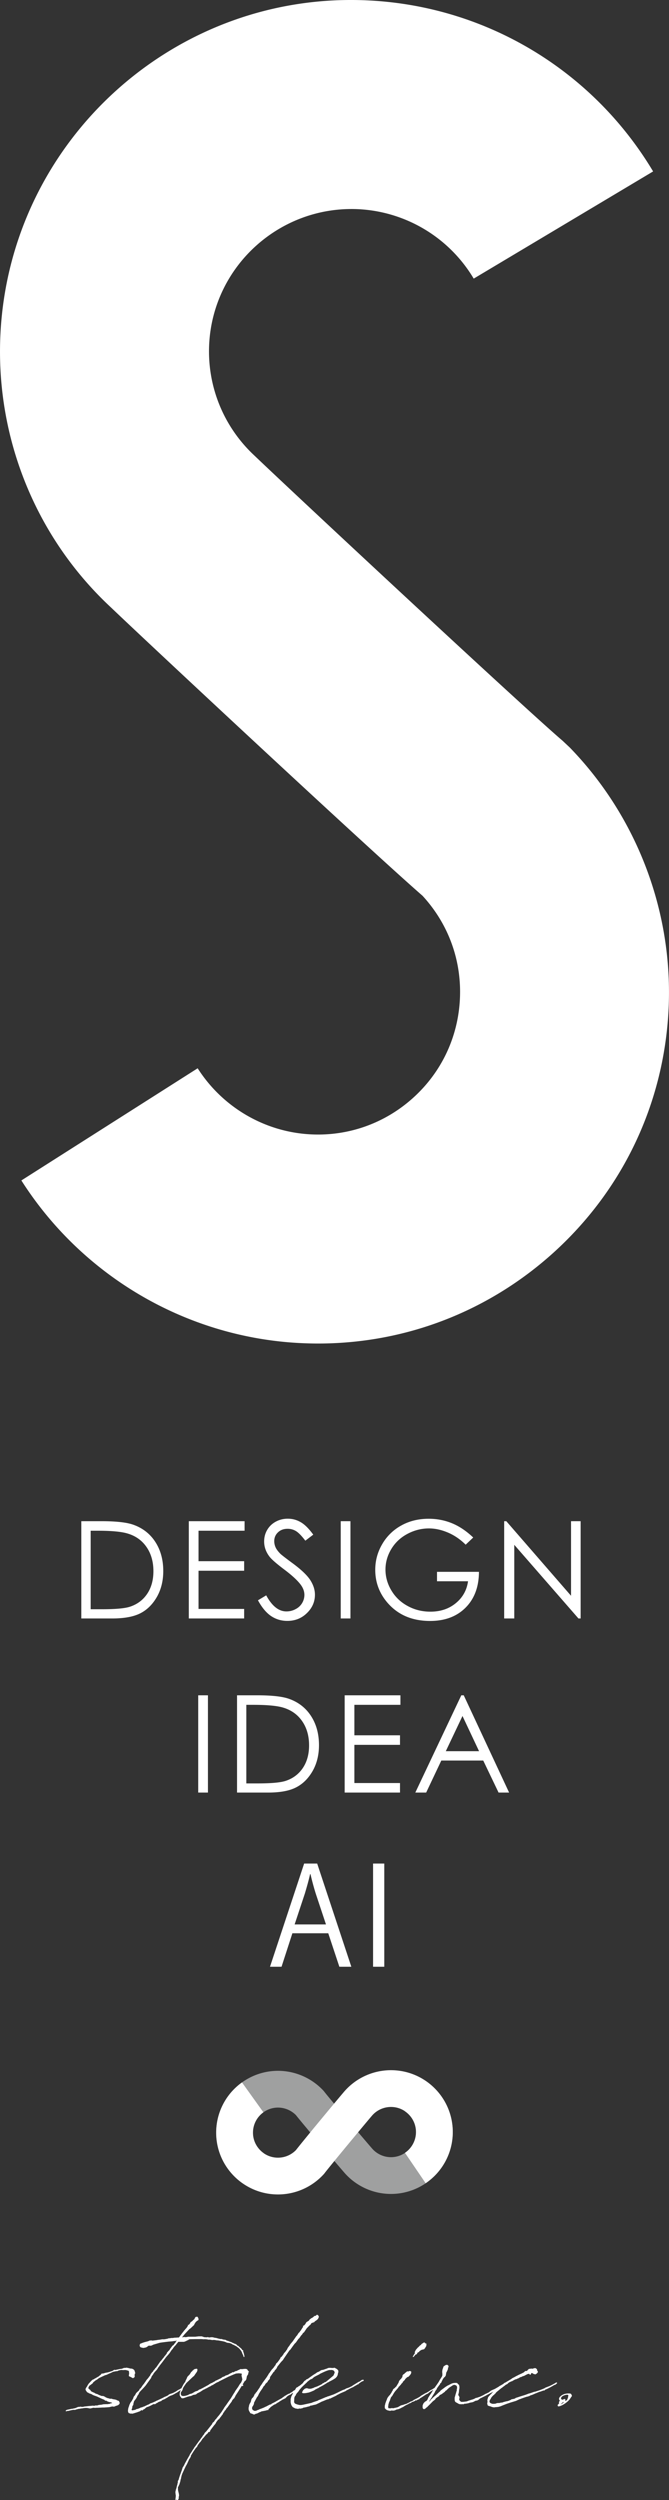
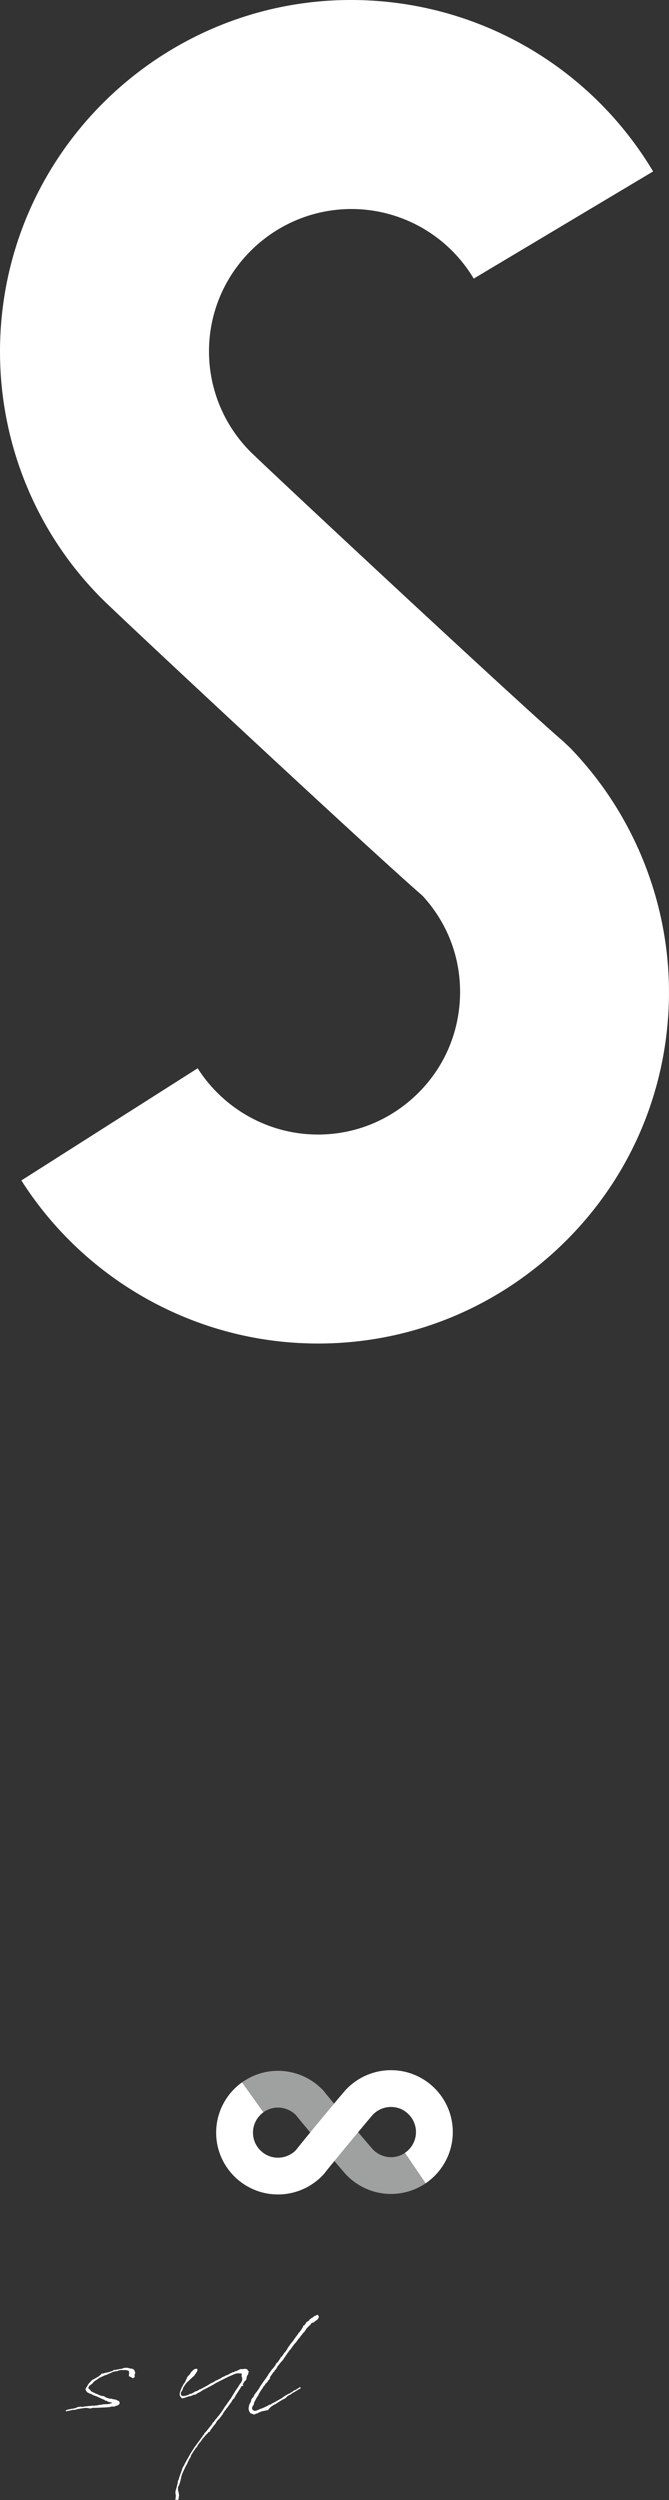
<svg xmlns="http://www.w3.org/2000/svg" id="_レイヤー_2" data-name="レイヤー 2" viewBox="0 0 107.36 401.2">
  <rect x="0" y="0" width="107.36" height="401.2" fill="#333333" stroke="none" />
  <defs>
    <style>.cls-3{fill:#fff}</style>
  </defs>
  <g id="_レイヤー_1-2" data-name="レイヤー 1">
    <path class="cls-3" d="M21.62 380.93v.04l.02.06-.04.06-.02.07.04.07h.02l-.06.26-.15.09-.09.06-.17-.09-.28-.15-.13-.04-.04-.07h-.07l.04-.09v-.15l.04-.11-.02-.17v-.19l-.04-.04-.02-.08-.13-.06h-.09l-.15-.06-.24-.02c-.58.06-.34-.09-1.03.09l-.22.11-.08-.02-.56.11-.39.19-.32.13-.21.11-.15.06-.22.06-.32.15-.09.04-.51.24-.28.19-.02.04-.3.17-.11.09-.07.06-.11.08-.11.11-.11.17-.15.09-.09.09-.21.13c-.11.13-.17.24-.19.36-.06.19 0 .06.09.17l.06.09.13.07.09.15.06.09h.02c.11.08.22.11.32.17l.24.09v.04l.32.13.17.04.09.07h.02l.02.02.49.19h.21l.15.04.15.09.02-.02.04.04.07.06.36.15.17.02.11.06h.37l.09.06.26.04.34.07.09.07.32.11.11.19.04.17-.02.04-.02.07-.07.09-.13.11-.26.11h-.09l-.11.07-.24.08-.06-.02-.21-.02-.45.11-.82.06h-.24l-.75.04h-.22l-.24.02-.32-.02-.22.06-.28.06-.49-.09h-.3l-.19.02-.34.06h-.11l-.26.06h-.11l-.37.09-.28.09-.15-.02-.21.02-.5.11-.06.02-.21.04-.04-.02-.02.02h-.07l-.07.04-.08.02-.04-.04v-.04h-.02l.02-.02-.02-.02.04-.04.04-.02h.02l.07-.07.56-.11.21-.06.04.02.26-.06.19-.04h.06l.52-.22h.19l.15-.04.28.04.21-.02.15-.04.39-.04.32-.04.28-.02.39-.04.06.02h.22l.13-.06.06.02c.09 0 .19-.02.3-.02l.17-.07.43-.04.32-.07.56-.02.06.02.11-.04h.21l.17-.09.32-.06-.09-.04-.06-.06-.21-.04-.24-.06-.28-.11-.02-.06-.07-.02h-.19l-.11-.13-.47-.19-.07-.04-.13-.06-.47-.22h-.02l-.02-.02c-.36-.13-.67-.22-.79-.32h-.02v-.02l-.11-.06-.09-.02-.22-.09-.06.02-.06-.11h-.09l-.19-.13-.22-.34.02-.28.02.07c.02-.07.06-.15.11-.22.04-.08.11-.13.15-.21l-.02-.02.24-.36.13-.15h.04l.07-.13.11-.07.09-.13.11-.07.08-.08.19-.06h.02l.06-.07.11-.06h.02l.37-.22.17-.09.17-.15.06-.04.11-.09.07-.06.04-.09.07-.04h.13l.13-.02.37-.11.24-.04.11-.02.06-.02.32-.09.06-.04c.3-.04.34-.13.43-.17l.13-.09h.07l.21.02.09-.04.09-.02s.07 0 .13-.02c.17-.04.39-.09.64-.11l.11-.04.15-.06.08-.04h.26l.13-.04.32.06.13.04h.06l.02.02.19.04.06-.02.24.07.19.13.06.07.04.08c.04.09.06.21.09.34h.04l-.02.09-.02.02z" />
-     <path class="cls-3" d="M28.39 375.11h.3l.09-.09.51-.69.06-.06.22-.3.09-.09.13-.17.06-.04.21-.28v-.04l.08-.08.04-.07.04-.06-.06.04h-.02v-.04l.04-.06.08-.02v.06l.07-.09.09-.09.09-.13.02-.06.07-.11.26-.17.15-.17.08-.06.06-.02.02-.04v-.02l.02-.02v.02l.11-.24.13-.13.26-.02.15.26.02.26-.26.17-.19.17-.13.21-.09.13-.02.11-.6.56-.19.13-.75.8-.41.51.22-.02.07-.06h.06l.06.06.47-.04v-.04h1.25l.54-.06h.56l.06.06h.15v.06l.49.04.17-.04.26.06.32-.04h.13l.17.02.22.06.13.02.15.02.47.13h.04l.15.04h.24l.15.07.41.06.08.02.11.09c.08.02.15.04.22.07l.02-.02.02.02.49.19.04-.02.02.04h.02v.02l.28.13h.04l.06.04s.04.04.08.04l.09.02.22.11.06.09.17.13h.07l.07.08.02.04c.11.08.21.17.3.24 0 .02.02.02.02.04l.06.02.13.19v.02l.04.04.11.04.04.04-.02.15.06.13.09.34.02.15s.02.04.04.06c0 .06 0 .09-.02.11l.02.02-.06.11-.09-.11-.02-.06s-.02-.08-.02-.11l-.13-.26-.13-.34-.04-.07-.02-.02-.11-.17-.13-.15s-.02-.02-.02-.04l-.21-.19-.07-.04-.22-.17-.02-.02s-.09-.04-.13-.07l-.06-.02-.04-.02-.15-.09-.15-.06-.11-.04-.04-.06-.02-.02h-.04l-.06-.04-.3-.11-.36-.04-.13-.04-.22-.11-.28-.07c-.3-.07-.62-.11-.94-.17l-.04.02-.32-.06-.15-.02h-.19l-.13.02-.34-.06-.17-.02-.11.02-.06-.02-.22-.04c-.15-.02-.32-.02-.45-.02l-.07.02-.06-.02c-.11 0-.21-.02-.3-.02-.6 0-1.2 0-1.8.02l-.13.02-.13.06v.06h-.08l-.21.11h-.07v.06h-.06l-.28.11h-.92c-.11.15-.24.28-.34.41l-.06.11-.11.09c-.11.13-.22.26-.32.39l-.02.06-.26.3-.28.43-.17.21-.32.36-.04.04-.6.8-.13.17-.37.47-.06.11-.09.09-.11.17-.13.22-.08.09-.13.15-.15.15-.11.15-.02.02-.06.07-.06.13-.28.39-.07.22-.88 1.22-.3.34-.39.41-.09.09-.19.21-.11.19-.04.13-.19.26-.15.34-.13.19-.26.34-.11.39v.11l-.02.09-.15.24-.02.24-.07.21-.04.09.04.07.09.04.11-.02.34-.07.11-.04.04-.06.32-.07.17-.07.15-.06.11-.07.15-.02.17-.06.09-.06h.07l.06-.02.49-.24.36-.15v-.02h.04l.06-.09h.06l.11-.04h.06l.06-.06h.06l.54-.24.19-.11.08-.02.88-.41.19-.11.13-.06.22-.09.3-.15h.02l.09-.11.21-.11.22-.07.26-.09.5-.26v-.02h.02l.09-.06.08-.06.26-.15h.06v-.04l.11-.02.09-.08.06-.06.09.02.04.09.02.04-.02.06-.06.06-.15.02-.06.06-.5.34-.15.07-.21.13-.28.15-.21.09-.19.06-.26.13-.13.08-.06.06-.21.11-.24.15-.32.13-.09.04-.17.15-.17.06-.19.07-.07.02-.11.09-.09.06-.09.02-.17.13-.06.04-.15.02-.13-.02-.11.06-.36.19-.19.09-.26.11h-.06l-.22.11-.22.21-.19.11-.09.02h-.02l.02.04-.02.06-.07.02h-.11l.04-.07-.07.02-.17.11-.06.06-.52.19-.69.21-.24-.02-.06.02-.13-.04-.07-.02-.13-.06-.06-.11-.04-.17c-.02-.07.02-.22.02-.3.02-.15.07-.34.17-.56v-.04l.04-.13.06-.11.04-.04v-.09l.04-.06.09-.11.04-.06.11-.15.19-.34.04-.06.04-.15.04-.11.06-.08.11-.13.11-.17.06-.13.07-.11.09-.07.02-.04.13-.11.17-.15.09-.13.02-.07.04-.09.13-.07.24-.34.02-.06.06-.06c.07-.09.15-.21.24-.3l.11-.17.15-.21.11-.17.11-.15.06-.04.04-.06.07-.09.02-.02c.04-.06.09-.09.11-.15l.02-.04.06-.07.04-.04.06-.07v-.04l.07-.07v-.09l.3-.39.08-.04s.02 0 .02-.02l.02-.09.21-.26.06-.04.07-.15.15-.13.69-.99.09-.07.3-.39.04-.04c.07-.07.15-.19.22-.3l.02-.02.04-.06h.02l.3-.39v-.09l.3-.34.06-.04.09-.11.02-.07.43-.58.11-.06.13-.13v-.02l.07-.07v-.04l.06-.07.06-.02.04-.06v-.02l.04-.07.02-.06.17-.22h-.04l-.11.06-.37.04-.22.04-.56.04-.58.07-.15.02-.17.02-.49.07-.15.04-.95.28-.17.09-.07.04-.22.04-.26-.02-.34.24-.15.06-.37.07-.43-.09-.15-.17-.02-.19.04-.13h.02s.02-.07.06-.11h.04l-.02-.04v-.04l.04.07c.32-.15.69-.26 1.14-.36l.3-.13.3-.02.11.04.77-.09.04-.02h.02l.51-.06.02-.02h.04l.34-.04.06.02h.11l.02-.02h.09l.47-.09.04-.02.09-.04h.11l.32-.04.06-.02.13.02c.09-.02.19-.04.28-.04l.02-.02h.24l.26-.02z" />
    <path class="cls-3" d="M34.08 382.35l.45-.24.07-.07.06-.04.17-.04.06-.04.04-.04.07-.02.49-.24.08-.06.15-.13.06.02.11-.07.06-.02.15-.06.04-.04.09-.06.13-.04h.06l.19-.09s.09-.06.17-.08l.02-.04.21-.11.06-.02.02-.02.09-.02.11-.11h.09l.02.04s.06-.02.09-.04l.36-.19.07.02.19-.09.11-.08.13-.02.09-.07.15-.06.06-.02.21.04.09-.04h.15c.36-.06.62 0 .65.22v.02h.04l.09.09v.09h.06l.04.04-.04.04-.06.02-.04.09v.19l-.22.36-.09.49-.13.22-.13.07-.13.21-.13.22-.09.15h.09l.04.09-.09.13h-.09v-.09l-.04.06-.09.07-.07.13v.06l-.06.02s-.04.04-.04.06v.06l-.06.06-.41.65-.02.02c-.04.06-.07.13-.13.19l-.02.07h-.02l-.13.21v.02l-.02.06-.06.07v.06l-.07.06v.07l-.19.17-.19.24-.09.22-.04.02-.07.11-.09.11-.49.69-.07.04-.04.07-.19.3-.09.06s-.02.04-.04.06l-.09.19-.08.06-.07.13v.02l-.02.02-.07.15v.04l-.06.02-.04.04-.06.11-.15.19-.09.11-.09.13-.02.06-.22.15-.3.41-.04.11-.13.19-.17.19-.58.77-.06.19-.07.08-.13.02-.04-.02-.13.22-.19.17-.04.02-.3.36-.17.21v-.02l-.21.24-.02.06-.15.22-.11.15-.09.07-.34.47v.02l-.09.21-.15.13c-.3.41-.58.84-.84 1.29l-.02.19-.11.13-.02.11-.06.04h-.02l-.39.86-.22.39-.24.51-.19.41-.09.19-.13.36-.02.06v.06l-.02.06-.02.11-.02.06-.02.08.02.07-.06.06-.06.34-.02.08-.07.21-.02.07-.07.22-.08.11-.02.11-.06.09h-.04v.49l.07.34.06.22.04.26v.17l-.04.07v.06l-.02.32-.17.26h-.06l-.06-.04-.06-.11-.04.06-.09-.02-.06-.04-.02-.02.06-.09.04-.45v-.11l-.02-.09-.04-.34v-.15l.06-.24v-.07l.06-.11v-.07l.04-.06c.02-.15.06-.28.09-.41.04-.11.07-.21.09-.32v-.09l.04-.09s.02 0 .02-.02l-.02-.17.02-.08.07-.13.04-.04c.09-.37.22-.75.36-1.1.04-.13.08-.24.13-.36l.17-.54.08-.11.13-.21.13-.28.06-.11c.22-.41.45-.82.69-1.22l.09-.21.07-.09.21-.32.04-.08.11-.17.17-.24.09-.17.07-.09.04-.04.06-.09.08-.11.47-.65.02-.02v-.04l.04-.02.17-.21v-.04l.09-.09.04-.09.11-.11.11-.17.09-.15.06-.06.11-.13.09-.19.15-.17.09-.07.97-1.22.04-.15.19-.17.07-.06.22-.34.06-.04.07-.07.06-.09.17-.22.11-.13.13-.15.39-.52.02-.02.06-.11.26-.39.09-.17.36-.49.19-.28.52-.73.45-.75.13-.19.13-.24.45-.64.26-.43.22-.28.02-.04.11-.26.02-.08.06-.13-.02-.04h-.06v-.06h.06l-.09-.28-.04-.28.04-.13.02-.07-.09-.06-.41-.04-.45.04c-.41.15-.8.34-1.2.5l-1.2.6-.17.09-.07.02-.04.02-.02.04-.26.13h-.06l-.13.09-.11.04-.06.04-.06.07-.07.04h-.08l-.04.02v.04l-.09.06-.04.06-.09-.02-.06.04-.34.21-.09.02-.41.24-.15.06-.22.13-.09.02-.34.21-.06.06-.08.02-.04.04-.07.06-.04.02-.07.02-.13.08-.15.06-.15.09-.04.06-.17.09-.37.06-.26.13-.11.04h-.08l-.04.02v.04l-.06-.02.02-.02h-.04c-.11.06-.24.07-.36.11l-.3.11-.26.09-.15.04h-.17l-.07-.04-.06-.06-.19-.28s-.02-.04-.02-.06c-.07-.21-.02-.54.21-1.07.07-.19.19-.37.28-.56.09-.17.15-.28.32-.49l.07-.11.07-.21.13-.24.04-.11.11-.24.36-.37.22-.36.13-.11.07-.06.04-.08-.04-.04h.06v.04l.07-.02v-.02l.04-.07.19-.13.21-.04.02.02.06-.04s.06-.02.09.02c.02.02.04.04.04.06.02.02.02.04.02.04h.02l-.02.19-.06.17-.13.19-.17.24-.15.22v.02l-.15.11-.09.08-.99.94-.06.07c-.11.17-.24.34-.36.52l-.15.26-.04.17-.04.13-.04.06-.09.13-.02.06-.04.02h-.02c-.06.17-.07.32-.04.43.06.26.34.36 1.03.13l.17-.06.04-.04.24-.11.09-.02h.06l.06-.04h.06l.54-.32.15-.06.19-.04.09-.06.24-.17.15-.04.13-.06.04-.04h.04l1.14-.62.02-.02.09-.08.17-.07.06-.09h.06l.17-.04zm9.46 3.4c.24-.11.49-.24.73-.37l.02-.02.97-.54.09-.09.15-.09.04-.04.24-.17.09-.02.06-.06.39-.22h.09l.08-.06.06-.02.07-.07.11-.07.04.02.09-.09.13-.08.07-.07.13-.09.21-.07.17-.09c.13-.08.26-.17.39-.26.02-.02.04-.02.06-.02l.06-.07h.06l.06.02.06.07-.02.08-.07.06-.08.02-.06.04-.04.04h-.04c-.36.24-.75.45-1.12.67l-.13.13-.19.08-.13.07c-.09.04-.17.09-.24.15-.13.07-.24.28-.37.35l-.45.22-.13.09-.11.06-.24.15-.04.04-.06.04-.17.09-.26.17-.09.07-.24.09-.13.09-.06.04-.37.26-.11.15-.07.04-.15.15-.02.11-.06.04-.15-.02-.11.06-.34.07-.36.07-.02-.02-.24.13h-.09l-.04.04-.43.21h-.06l-.08.04H41l-.06.06-.07.04h-.02l-.07.02-.06-.02h-.06l-.06-.04-.07-.04-.28-.09-.07-.02-.09-.17c-.07-.11-.17-.28-.19-.43-.02-.21 0-.41.09-.62h-.06v-.02h.02l.04-.06.02-.07.06-.15.17-.28.11-.43.11-.19.09-.06.13-.17.09-.17.13-.3h.04l.07-.06.02-.06.06-.11.06-.02.28-.41.06-.09.17-.24.09-.19.32-.45.04-.09.75-1.03.09-.17.11-.13v-.06l.19-.26.08-.09.04-.08.3-.41.09-.06.06-.11.04-.02.06-.07.02-.04.07-.11.02-.02.06-.07.04-.07.11-.11v-.02l.02-.11.11-.15.15-.13.09-.11.32-.45v-.02l.06-.08.06-.17.06-.04h.06c.06-.09.13-.19.21-.28l.08-.11.09-.17.11-.13.07-.07.08-.11.07-.06s.02-.04.04-.04v-.06l.08-.09.07-.07v-.07l.07-.08v-.06l.28-.39.06-.06.04-.09.17-.24.04-.02.11-.15.09-.09.64-.92.09-.08.26-.41.13-.11.15-.22.07-.07.22-.36.04-.06v-.02l.07-.06.02-.04.04-.09.04-.06-.07.06-.02-.04v-.02l.06-.09.09-.02v.08l.07-.13.13-.13.09-.13.02-.07.13-.17.36-.22.17-.24.13-.07.04-.04.04-.06v-.02h.02l.04.02.07-.02.07-.07.13-.09.09-.06.04-.07-.02-.04h.06l.02.04.09-.06.06.02.02-.02s.04-.06.07-.04h.04l.02-.06v-.06h.06v.02l.09-.02.11.02.07.11.09.19-.15.34-.24.21-.28.19-.07.11-.39.13-.09.06-.13.21-.26.22-.04.06-.3.3-.43.64-.19.15-.11.19-.24.26v.02l-.24.34-.13.11-.39.56-.24.24-.3.41-.37.52-.15.13-.77 1.12-.13.19-.13.22-.19.19-.21.24-.54.69-.02.11-.17.26-.06.02v.07l-.13.06-.02.13-.07.08-.07.06h-.02l-.36.52-.19.26-.04.13-.02.19-.06.07-.15.19-.09.04-.04.17-.15.15-.19.17-.17.3-.09.06-.17.24v.04l-.15.22-.22.32s0 .02-.02.02l-.21.36s-.04.04-.04.06l-.09.21-.13.24-.09.09-.47.88-.02.21-.04.09-.13.26-.07.07-.04.08-.02.26.04.11.07.07.04.06.06.02.17.09h.15l.26-.07.07-.06.17-.04.06-.04.21-.09.36-.13.06-.04.19-.06.11-.07.26-.11.17-.09.36-.19.32-.09h.02z" />
-     <path class="cls-3" d="M47.47 384.29v.09l-.09.09-.06.07s-.02.02-.02.04v.06l-.07.11-.02.47s-.04.28.04.37c.11.13.06.13.52.28l.32.07h.24l.28-.04 1.37-.3.26-.11.73-.24.15-.09.07-.04h.04l1.12-.47h.07l.13-.08.17-.04.62-.22.08-.02c.67-.28.94-.45 1.59-.75l.41-.15.02-.04.11-.06.34-.11.36-.15v-.04h.06l.22-.11.02-.04 1.01-.62.09-.02c.13-.07.26-.17.41-.28.04-.04.09-.02.11.02v-.02l.07-.06.08.02.06.17-.09.04-.17.06-.09.04-.43.3-.09.13h-.09l-.07.04c-.17.11-.36.21-.52.3l-.02.02-.13.07-.07.06h-.06l-.6.3-.02.04-.07.02-.15.07-.04.02-.26.17-.71.3c-.22.11-.45.24-.67.34l-.06.06-.94.45-.08.06-.04-.06-.21.13-.22.04-.15.07h-.02c-.24.11-.49.21-.73.3l-.28.15-.58.28-.15.04-.22.04-.32.09-.19.02-.08.04-.07.06-.24.06h-.04c-.22.08-.49.13-.75.17l-.06.06-.09.02h.02l-.37.08-.11-.04-.21.07-.45-.07-.41-.21-.19-.26-.09-.24-.06-.26v-.32l.02-.04-.02-.04v-.13l.13-.47.13-.22.15-.34.11-.19.04-.04.06-.15.11-.09.06-.13.11-.17.06-.06.21-.09.08-.09.13-.06.15-.11.04-.02.19-.17.17-.13.13-.19.07-.08.09-.11.07-.06.11-.04.04-.06.09-.09.15-.06.09-.04c.41-.3.84-.62 1.29-.88l.04-.04.19-.13.24-.09s.04 0 .04-.02l.22-.15.13-.07.06-.02.26-.04c.21-.07.41-.15.62-.21l.17-.09h.19l.11-.04.06.04c.15 0 .3 0 .43.02l.02-.02.06-.02.04.02.06-.02.02-.02.11.04v-.02h.02l-.02.04.06.04h.06l.02.04h.02l.11.06.02.02c.09.07.17.13.19.22l.06.02-.02.04h.02l-.02.02v.09l.02.07-.04.13-.04.06v.11l-.07.28-.15.24-.19.19-.21.13-.17.11-.65.34-.09.07-.13.04c-.43.3-.9.56-1.37.8l-.02.04-.54.26-.24.17-.49.21-.36.13-.5.09-.3.02h-.13l-.11-.06-.04-.09.04-.06.13-.26.26-.24.24-.09h.15l.13.04.15.04h.24l.22-.04.24-.09h.08l.04-.06.54-.19.51-.24.24-.13.09-.11.24-.09.04-.07.28-.09.07-.08.24-.19.84-.71.07-.09.04-.13.04-.06.09-.28-.02-.02-.02-.04-.04-.09-.09-.11-.13-.06-.13-.04h-.21l-.13.02-.07-.02c-.5.11-1.05.39-1.37.54l-.22.11-.06.06-.09.07-.07-.02s-.02.02-.04.02v.04l-.11.04-.04.04h-.04l-.41.22-.21.17-.13.13-.19.06-.08.04c-.17.11-.32.24-.49.37l-.09.11-.24.22-.13.13-.21.19-.26.26-.26.3-.06.06-.11.17-.13.19-.19.19-.17.26zm19.28.86l-.19.15-.26.11-.17.04-.09.06-.02.04-.06.04-.24.09-.17.07-.02.04-.06.04-.13.04-.28.15-.11.06-.28.19-.15.06-.11.06-.21.11-.17.07-.11.04-.3.06-.26.13-.22.04-.32-.02-.21.06-.36-.07c-.19-.06-.34-.15-.43-.3l-.08-.07.02-.11a.941.941 0 01.06-.51v-.07l.13-.37.15-.37.04-.13.13-.22.13-.15.04-.07.11-.09c.04-.06.08-.11.13-.19l.15-.22.06-.13.06-.11.06-.06.06-.19.17-.17.11-.06.08-.11.17-.15.36-.6.09-.28.21-.26.13-.11.08-.15.08-.06.04-.19v-.09l.09-.15.13-.09.06-.04h.04v-.04l.13-.13.13-.08c.07-.09.17-.17.3-.15.02 0 .04.02.06.04l.06-.04.02-.04.11-.02.15.02.13.09v.09l-.04.21-.13.21-.19.21-.06.06-.08.06h-.04l-.11.04-.32.3-.04.09-.02.04-.26.26-.07.07-.02.11-.17.15-.13.19-.15.15-.04.07-.13.09-.07.13-.04.06-.22.26-.28.32-.13.19-.11.17-.21.36c-.15.17-.17.19-.19.22l-.13.34-.04.15-.15.32-.11.39v.11l-.04.22c.04.17.06.19.06.21l.07.04.11-.02h.06l.13.02.11-.04.11-.02.08.04h.09l.39-.09h.06c.09-.04.21-.06.32-.09l.09-.06.22-.13.17-.09.37-.09.3-.11.17-.04.65-.32.04-.07h.11l.34-.17.02-.02.04-.06.15-.07h.06l.06-.07.11-.04.15-.07.19-.11.17-.09.21-.15.06-.06.22-.13.09-.04.08-.06.39-.22h.06l.13-.09.09-.04.09-.06s.04-.02.06-.02l.09-.09.13-.06.07-.07.13-.07.19-.09.09-.06c.15-.09.32-.21.52-.32l.04-.07h.06l.06.02.06.11-.06.07-.06.04-.11.06-.04.06-.04-.02h-.02v.04l-.24.13h-.06l-.58.36-.17.13-.17.15-.17.06-.11.06c-.36.24-.69.47-1.01.65l-.07.09-.06.04-.22.07-.06.04-.04.04-.15.07zm1.61-8.6l-.15.26-.08.09-.06.07v.02l-.19.04-.17.04-.15.06-.15.11-.02.02-.08.04-.09.15-.19.06-.15.28-.19.06-.08.09-.13.15v.04l-.21.13-.02-.15.08-.06s.04-.06.04-.11l.22-.32-.04-.15.13-.28.06-.11.19-.22.13-.15.04-.02.21-.21.08-.09.15-.09.11-.15h.02l.08-.07h-.04l.09-.04v.04l.13-.13.19-.06.15.15.19.08-.06.21.04.09-.09.15z" />
-     <path class="cls-3" d="M69.22 384.01l.06-.09.02-.02.11-.19.13-.22.21-.3.06-.11.39-.54.09-.15.06-.07.22-.39.19-.3.17-.28.07-.22v-.11h-.04v-.04l.04-.04-.04-.3.04-.36.04-.11.15-.43.34-.22.21-.04.19.11.04.11v.15l.07-.04-.04.06h-.04l-.04.04-.04.11s.02.04.02.06c-.04.22-.17.45-.28.65l-.09.5-.15.21-.11.07-.19.26-.11.22-.09.17-.07.19-.15.11-.04.07-.04.11v.04l-.07.04-.39.54-.04.15-.22.28-.11.26-.39.62-.08.15-.21.3v.02l-.04.09-.04.02-.06.11-.07.17c.09-.07.13-.15.21-.22l.06-.08.02-.02.06-.11.11-.07.06-.06.11-.13.11-.07.17-.17.09-.06c.24-.22.49-.47.75-.69l.09-.11.04-.06.17-.11.11-.09.3-.21.06-.06.43-.28.09-.04c.17-.07.32-.17.47-.24.11-.06.39-.17.62-.15v-.02l.36.02.13.15.19.17.06.3v.13l-.02.19-.04.22-.02.13v.15l-.11.47v.04l.13.17.06.22.04.04-.04.04-.04.13v.15l.08.13.07.07.15.13c.26.02.58-.02.92-.07l.37-.15.11-.02.24-.09.11-.02.36-.13.26-.15.17-.02.17-.06.32-.11c.22-.09.45-.21.67-.32l.19-.13.09-.02.45-.22.13-.09.15-.13.17-.11.52-.22.64-.37.08-.07.26-.15h.06v-.04h.06l.17-.11.04-.04h.11l.06.07v.07l-.06.04-.09.04c-.3.19-.6.39-.92.58l-.15.15-.13.04-.13.07h-.04l-.22.15-.04.04-.08.02s-.04.02-.06.04l-.04.04-.09.04h-.02c-.19.11-.39.22-.6.32l-.3.17-.79.39-.07.02-.02.02-.24.21-.21.11-.26.04-.28.15-.13.06-.17.04-.22.04-.13.02-.08.04-.07.02-.06.02c-.15.04-.3.06-.45.08l-.24.02-.09.06-.08.02-.15-.04-.11.04-.15-.02h-.04c-.22.02-.41-.17-.62-.26-.11-.06-.21-.13-.24-.24l-.02-.07c-.02-.09-.02-.19-.02-.3v-.19l.07-.22.09-.34h-.02l.04-.04.19-.67h-.02l-.04-.04.07-.13c.04-.28-.02-.51-.26-.56-.11-.02-.15-.08-.3-.02l-.19.09-.15.11s-.02.02-.04.02l-.39.26-.04.06-.06.04-.3.3-.15.07-.04.11-.58.43-.07.02-.15.09-.07.02-.08.15-.15.11-.06.04-.15.09-.13.11-.08.06-.07.15-.19.15-.17.13c-.28.28-.54.56-.84.84l-.08.11-.02-.02-.17.15s-.02 0-.04.02l-.02.04-.06.02.02.04v.04l-.06-.06-.06.07-.09.02-.15-.06-.08-.17v-.37l.13-.32.09-.11.19-.19.22-.11v-.06h.02l.04.02v-.07l.06-.04.07-.15.09-.24.09-.11.04-.09.28-.41.06-.06z" />
-     <path class="cls-3" d="M80.42 383.26c-.22.17-.43.36-.64.52l-.04.04-.13.11-.09.13-.06.09-.09.02-.02.08-.09.06-.02.06h-.07l-.32.36v.04l-.04.04-.07.15-.06.08-.06.09c-.07.15-.09.28-.02.39l.06.07.09.06.11.04.02.02c.17.06.37.04.62.02l.24-.09.15-.02h.24l.3-.07h.15l.17-.06.04-.02.49-.13h.08l.3-.09.13-.06.17-.07.11-.09.45-.09.15-.06.09-.08.36-.11c.43-.15.82-.26 1.22-.39l.58-.22h.06l.11-.04.13-.04.49-.17.22-.04c.22-.08.47-.15.71-.24l.54-.21v-.04l.04.02s.07-.02.11-.04l.11-.06.02-.04.77-.3c.28-.13.58-.3.9-.47l.06-.06.06-.02h.11l.06.09-.06.06-.22.19-.21.07c-.75.45-1.12.62-1.5.77v.06l-.04.04h-.15l-.28.09-.21.09h-.07l-.17.06-.47.19-.02.02h-.04l-.5.22-.32.11h-.02l-.08.04-.09.06-.21.07-.06.02-.09.02-.11.02-.21.07-.6.21-.17.08h-.08l-.64.3-.86.26-.62.21-.49.19-.54.22-.34.09-.43.04h-.13l-.06.04-.34-.06-.34-.13h-.04l-.28-.09-.09-.09v-.09l-.04-.09-.02-.11.04-.09c0-.11 0-.21.02-.32l-.04-.04v-.06l-.02-.04.06-.02v-.11h-.02v-.02h.04l.02-.06v-.06l.02-.02v-.02l.04-.13.15-.17.04-.07.04-.02v.02l.08-.11v-.02l.08-.06.04-.02.17-.19.04-.06.15-.15.11-.17.06-.04.15-.15.11-.04.04-.04.06-.09.09-.07.15-.04c.13-.11.28-.21.45-.32l.02-.04.04-.02.13-.13.06-.02c.07-.04.15-.09.22-.15l.11-.11.13-.04.08-.06h.02l.9-.54.13-.11.41-.21.15-.09.47-.24.04-.02.52-.24.13-.07.17-.09.15-.15.09-.06h.22l.07-.08.06-.02.02-.04.02-.06.06-.02.02-.04.02-.02.09-.04v-.02l.02-.04.02.04H85l.06-.02h.04l.13-.02h.22l.02.04.22-.11h.3l.06.08s.06.02.06.04l.09.11-.02.13.11.11.02.11v.09l-.15.17-.22.15h-.06l-.26-.07-.24-.15-.13.04-.06.17-.11.09-.13-.11-.02-.07-.3.07-.54.28-.22.06-.21.11-.13.02-.43.24h-.09l-.09.09h-.11l-.22.09-.38.21-.06.07-.04-.04-.26.13-.06.02-.21.13-.11.13-.13.08-.19.09s-.02.04-.04.04l-.24.19-.19.13-.09.09-.15.09zm9.39 2.04l.06-.04c-.17-.15-.19-.32-.11-.49.06-.13.19-.24.34-.36.17-.11.36-.21.58-.26.28-.07.58-.09.88-.04l.09.07c.04.09.13.15.11.26l.02.06-.04.07-.08.09c-.06.11-.13.21-.21.32v.02l-.07.07s-.06.07-.09.09v.02c-.47.49-1.18.92-1.67.99-.08-.04-.09-.06-.13-.13 0-.02 0-.06.02-.07l-.02-.06.11-.09.13-.15v-.02l-.04-.08.04-.17.06-.09v-.02l.02-.02zm.56.17c-.15.11-.28.26-.41.39.28-.15.24-.13.54-.37-.06 0-.09-.02-.13-.02zm.4-.17l.21-.17c.09-.11.09-.21.15-.3l.04-.17v-.09l.02-.04v-.04l.02-.11-.06-.07-.11-.02c-.21 0-.51.08-.73.21-.3.19-.41.47-.06.6l.34-.13c.06 0 .09 0 .13.07v.02c.02.07.02.09-.02.15l.08.09zM13.05 259.72v-15.61h3.24c2.33 0 4.03.19 5.08.56 1.51.53 2.7 1.45 3.55 2.76.85 1.31 1.28 2.87 1.28 4.68 0 1.56-.34 2.94-1.01 4.13-.68 1.19-1.55 2.07-2.63 2.63s-2.59.85-4.54.85h-4.97zm1.5-1.48h1.8c2.16 0 3.65-.13 4.49-.4 1.17-.38 2.1-1.07 2.77-2.06.67-.99 1.01-2.21 1.01-3.64 0-1.51-.36-2.79-1.09-3.86-.73-1.07-1.74-1.8-3.05-2.19-.98-.3-2.59-.45-4.83-.45h-1.1v12.61zm15.75-14.13h8.95v1.53h-7.39v4.89h7.32v1.53h-7.32v6.13h7.32v1.53H30.3v-15.61zm11.09 12.7l1.33-.8c.93 1.72 2.01 2.58 3.24 2.58.52 0 1.02-.12 1.48-.37a2.56 2.56 0 001.41-2.29c0-.52-.18-1.04-.53-1.54-.49-.69-1.38-1.53-2.67-2.5-1.3-.98-2.11-1.69-2.43-2.13-.55-.74-.83-1.53-.83-2.39 0-.68.16-1.3.49-1.86.33-.56.78-1 1.37-1.32.59-.32 1.23-.48 1.93-.48.74 0 1.42.18 2.06.55.64.36 1.32 1.03 2.03 2.01l-1.27.97c-.59-.78-1.09-1.29-1.5-1.54a2.54 2.54 0 00-1.35-.37c-.63 0-1.14.19-1.54.57-.4.38-.6.85-.6 1.41 0 .34.07.67.21.99.14.32.4.66.77 1.04.21.2.88.72 2.02 1.56 1.35 1 2.28 1.89 2.78 2.66.5.78.75 1.56.75 2.35 0 1.13-.43 2.12-1.29 2.95-.86.84-1.9 1.25-3.14 1.25-.95 0-1.81-.25-2.58-.76s-1.48-1.35-2.13-2.54zm13.29-12.7h1.56v15.61h-1.56v-15.61zm21.26 2.62l-1.21 1.15c-.87-.86-1.82-1.51-2.86-1.95-1.04-.44-2.05-.66-3.03-.66-1.22 0-2.39.3-3.5.9-1.11.6-1.96 1.42-2.57 2.45-.61 1.03-.91 2.12-.91 3.26s.31 2.29.95 3.35c.63 1.06 1.5 1.89 2.61 2.49 1.11.61 2.33.91 3.65.91 1.61 0 2.96-.45 4.07-1.36 1.11-.91 1.77-2.08 1.97-3.52h-4.98v-1.51h6.73c-.01 2.41-.73 4.33-2.15 5.75s-3.32 2.13-5.69 2.13c-2.89 0-5.17-.98-6.86-2.95-1.29-1.51-1.94-3.27-1.94-5.25 0-1.48.37-2.85 1.12-4.13a7.922 7.922 0 013.06-2.99c1.29-.72 2.76-1.08 4.39-1.08 1.32 0 2.57.24 3.74.72 1.17.48 2.31 1.24 3.42 2.3zm4.97 12.99v-15.61h.34l10.39 11.97v-11.97h1.54v15.61h-.35l-10.3-11.82v11.82h-1.61zm-49.1 12.33h1.56v15.61h-1.56v-15.61zm6.23 15.61v-15.61h3.24c2.33 0 4.03.19 5.08.56 1.51.53 2.7 1.45 3.55 2.76.85 1.31 1.28 2.87 1.28 4.68 0 1.56-.34 2.94-1.01 4.13-.68 1.19-1.55 2.07-2.63 2.63-1.08.57-2.59.85-4.54.85h-4.97zm1.49-1.47h1.8c2.16 0 3.65-.13 4.49-.4 1.17-.38 2.1-1.07 2.77-2.06.67-.99 1.01-2.21 1.01-3.64 0-1.51-.36-2.79-1.09-3.86-.73-1.07-1.74-1.8-3.05-2.2-.98-.3-2.59-.45-4.83-.45h-1.1v12.61zm15.78-14.14h8.95v1.53h-7.39v4.89h7.32V280h-7.32v6.13h7.32v1.53h-8.88v-15.61zm19.11 0l7.28 15.61h-1.69l-2.46-5.14h-6.73l-2.43 5.14h-1.74l7.38-15.61h.38zm-.2 3.32l-2.68 5.65h5.34l-2.66-5.65zm-17.85 40.24h-1.91l-1.78-5.37h-5.76l-1.74 5.37h-1.85l5.48-16.56h2.09l5.48 16.56zm-4.06-6.8l-1.63-4.91a41 41 0 01-.85-3.15h-.07c-.22 1-.52 2.04-.83 3.09l-1.65 4.98h5.02zm7.56-9.76h1.8v16.56h-1.8v-16.56z" />
    <path d="M40.61 347.93c-1.77-1.26-2.95-3.32-2.96-5.66a6.972 6.972 0 016.94-7.01c2.01 0 3.84.85 5.12 2.21.94 1.22 6.68 7.99 7.71 9.17a6.971 6.971 0 005.36 2.48 6.967 6.967 0 006.93-7 6.993 6.993 0 00-3.12-5.78" fill="none" stroke-width="5.9" stroke="#9fa0a0" />
    <path d="M40.55 336.57a6.963 6.963 0 00-2.91 5.7c.02 3.84 3.16 6.95 7 6.93 2.02-.01 3.84-.88 5.11-2.26.93-1.23 6.6-8.06 7.62-9.25a6.976 6.976 0 015.34-2.53c3.85-.02 6.98 3.09 7 6.94a6.996 6.996 0 01-3.06 5.81" stroke="#fff" fill="none" stroke-width="5.9" />
    <path class="cls-3" d="M51.07 215.6c-1.01 0-2.01-.03-3.03-.08-18.15-.95-34.82-10.71-44.61-26.09l28.29-18c3.98 6.25 10.74 10.21 18.08 10.6 6.08.33 11.94-1.75 16.48-5.84 4.53-4.08 7.2-9.68 7.52-15.78.33-6.21-1.8-12.1-5.99-16.66-8.69-7.57-44.06-40.58-49.98-46.25C5.74 86.27-.8 70.14.08 53.43 1.72 22.38 28.3-1.57 59.33.08c18.81.99 35.8 11.24 45.48 27.43l-28.79 17.2a22.861 22.861 0 00-18.45-11.14c-12.56-.63-23.34 9.04-24 21.62-.35 6.76 2.29 13.3 7.27 17.93 6.93 6.63 43.29 40.5 49.44 45.75l1.15 1.08c10.9 11.23 16.67 26.62 15.85 42.23-.79 15.03-7.38 28.86-18.57 38.94-10.44 9.39-23.7 14.48-37.65 14.48z" />
  </g>
</svg>